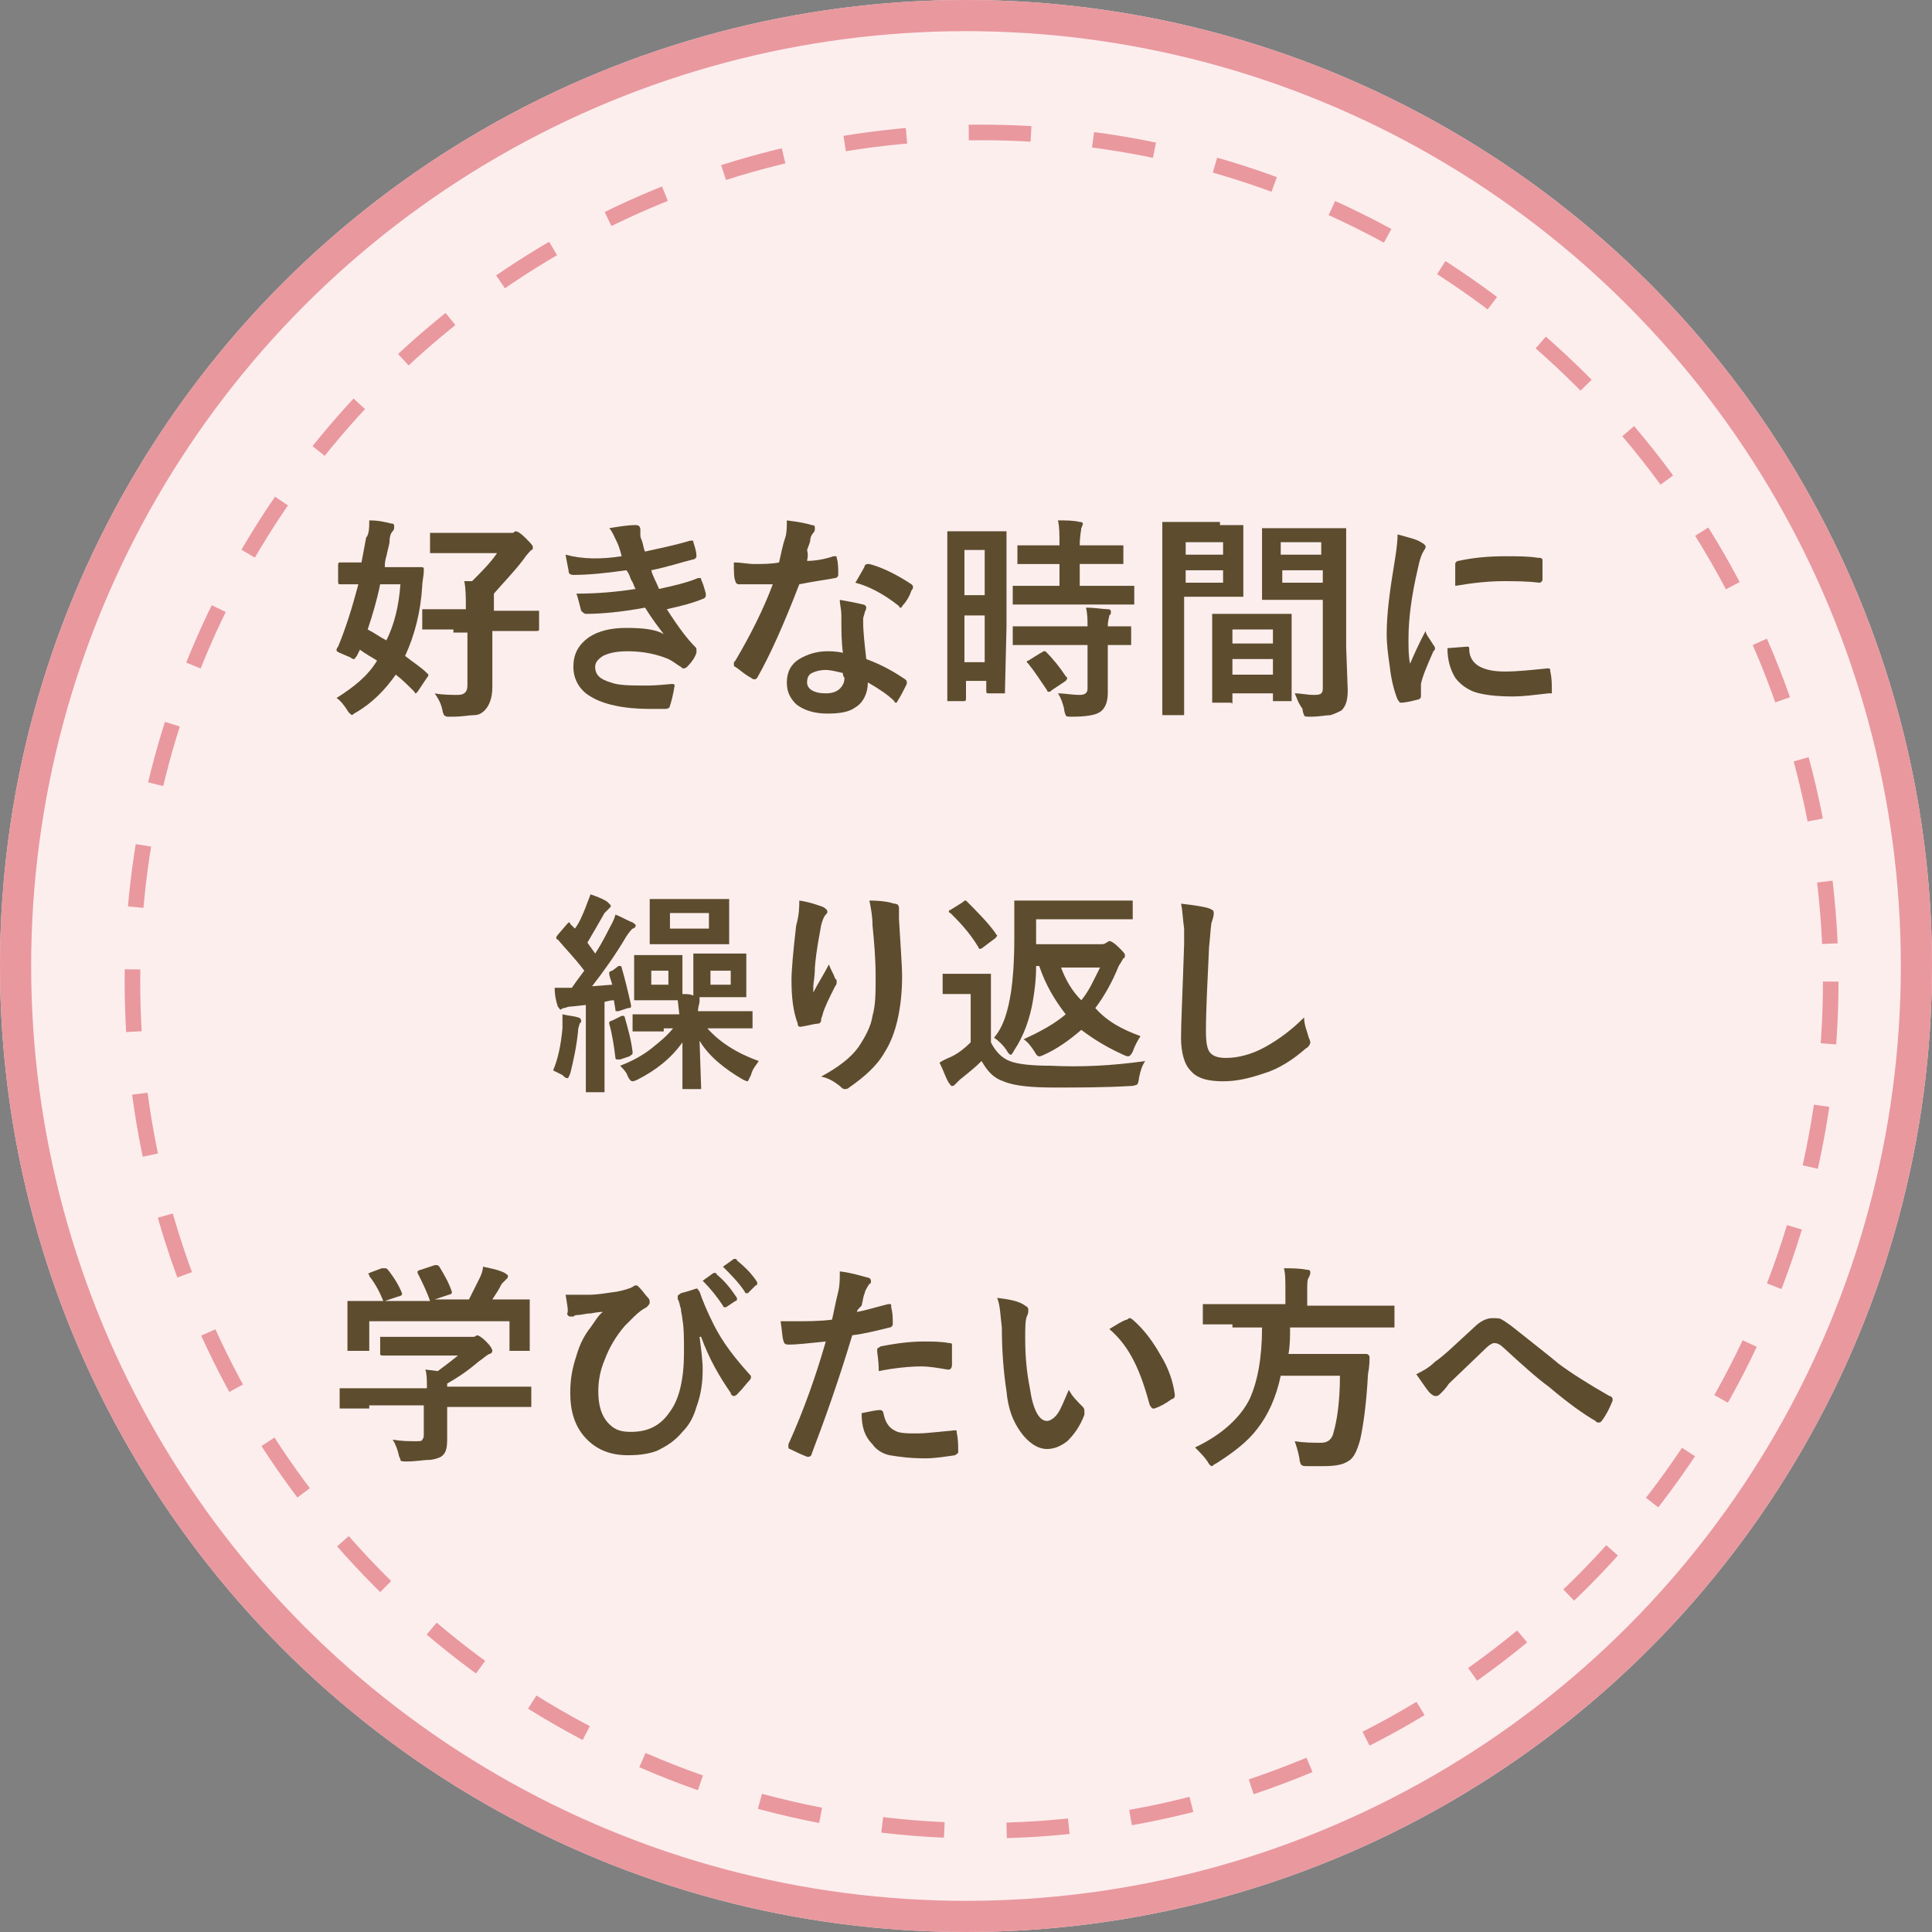
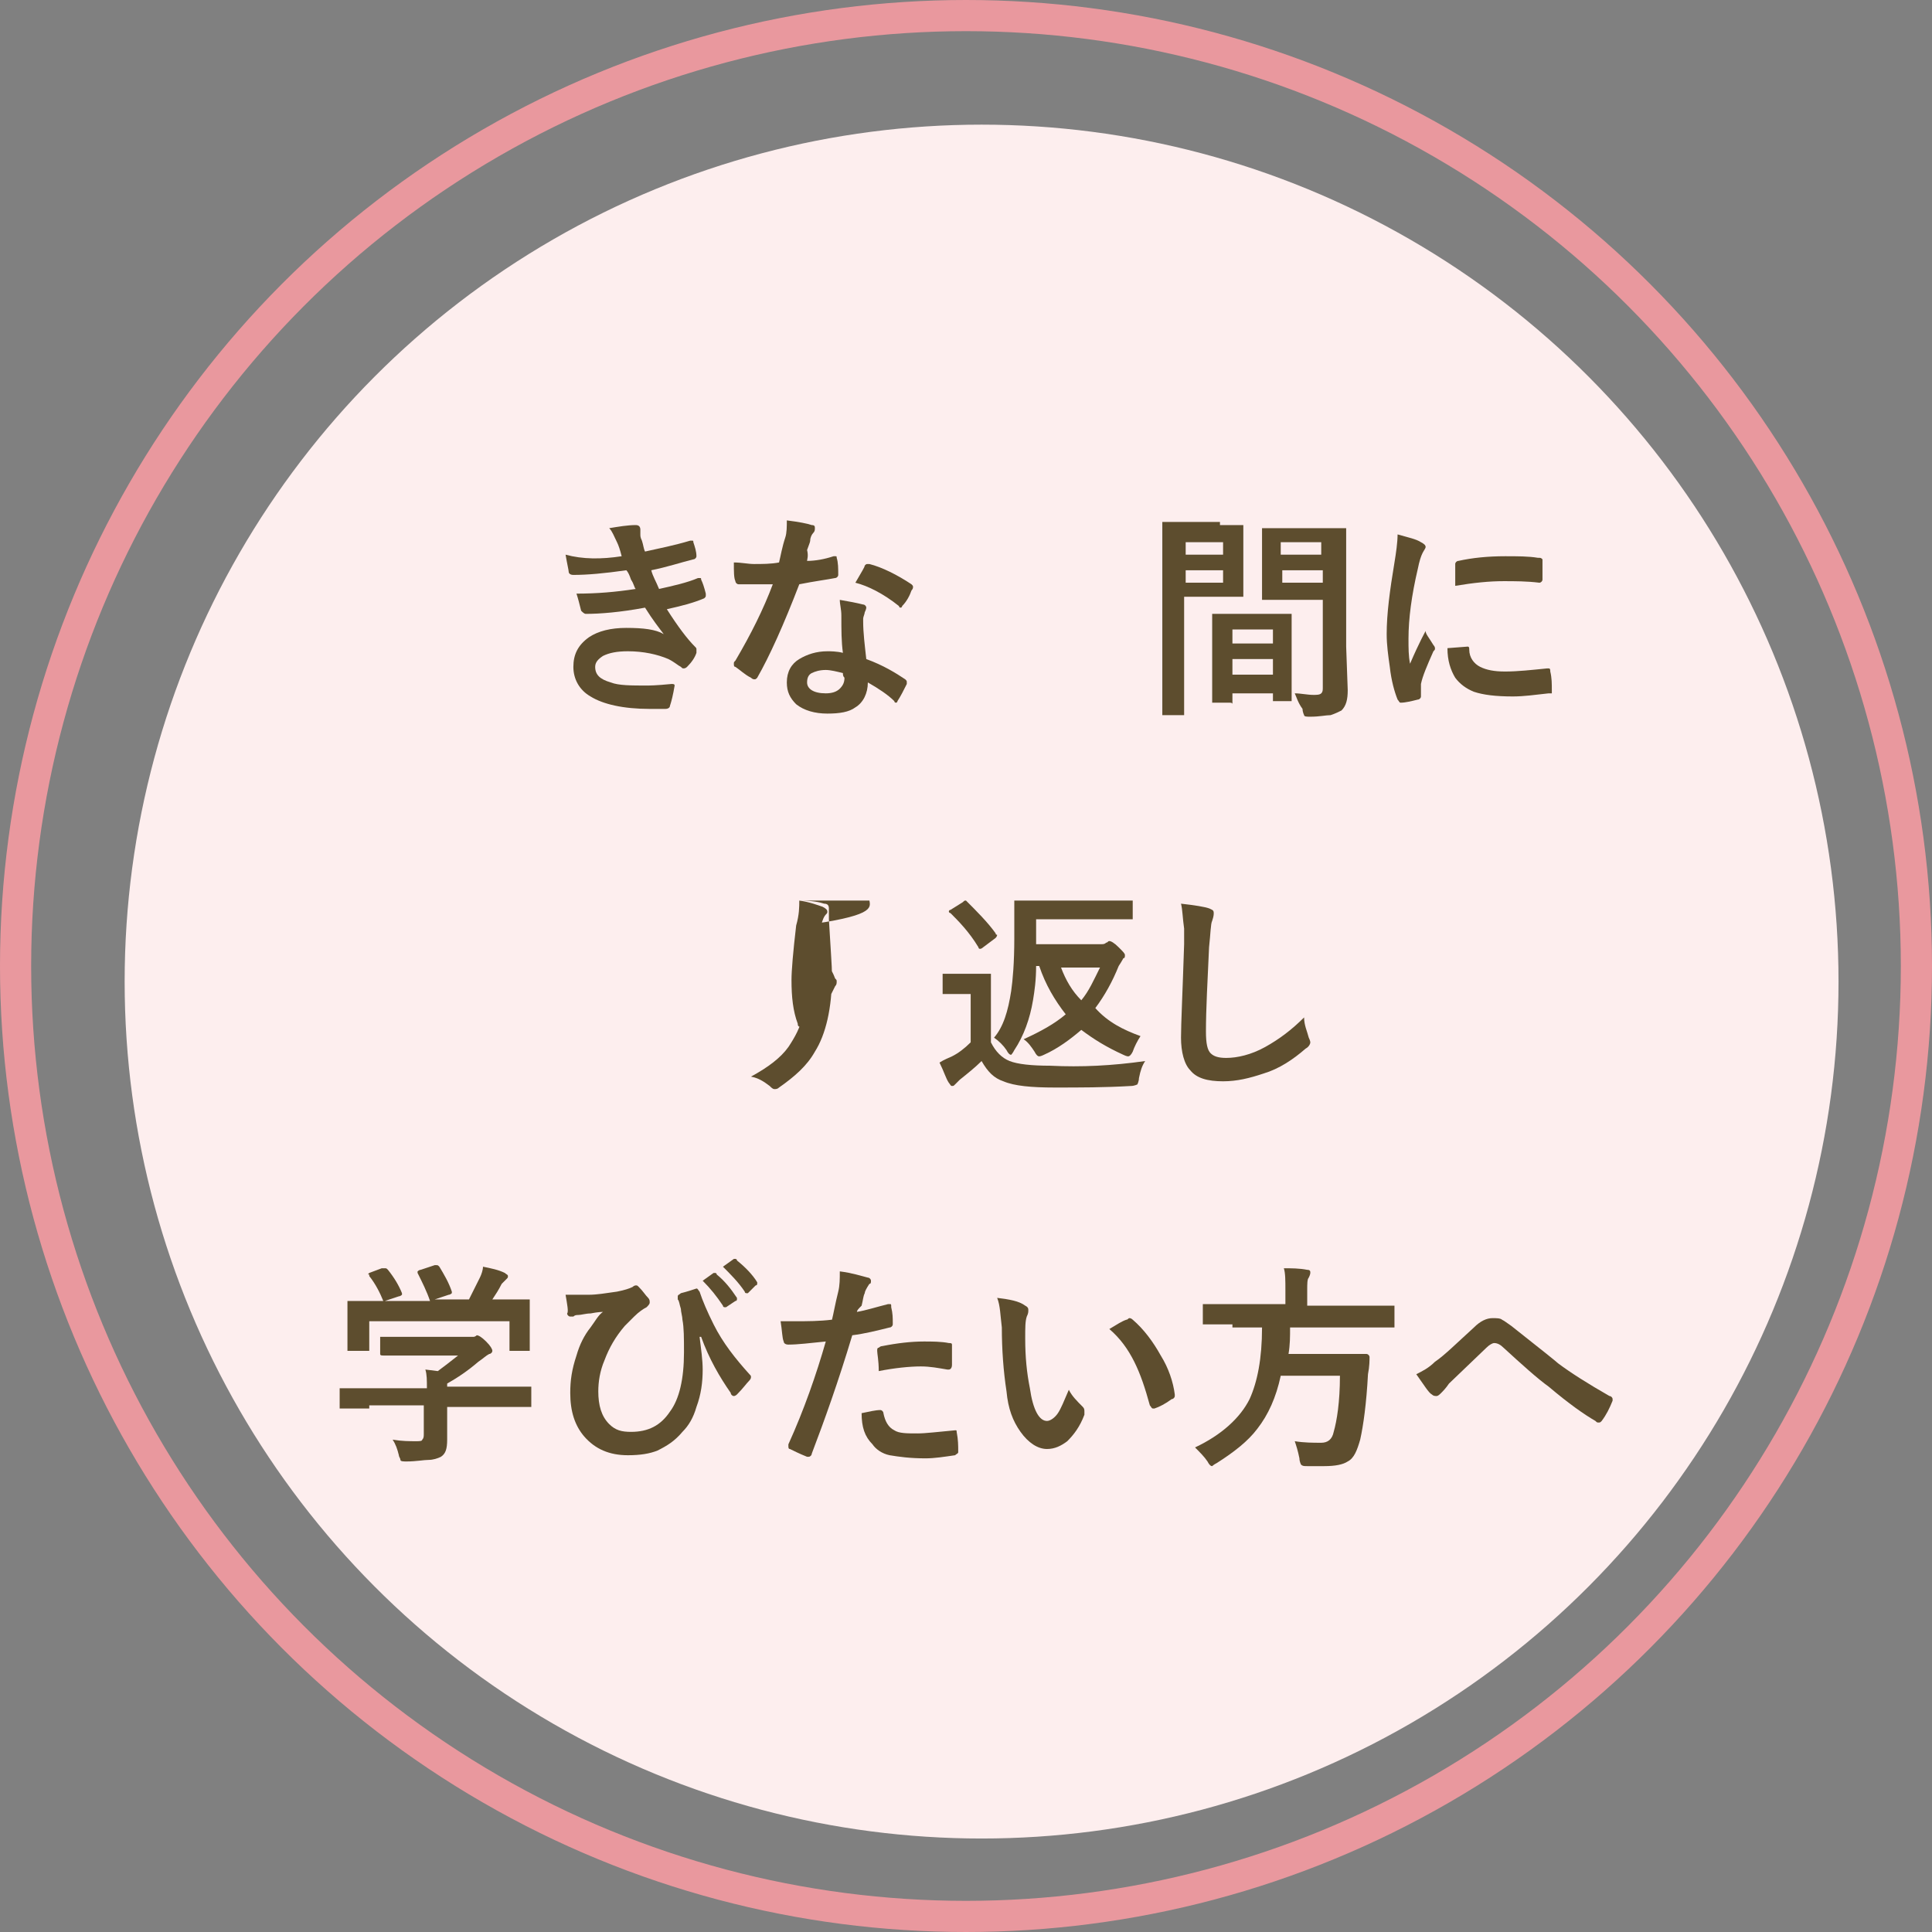
<svg xmlns="http://www.w3.org/2000/svg" version="1.1" id="レイヤー_1" x="0px" y="0px" viewBox="0 0 124 124" style="enable-background:new 0 0 124 124;" xml:space="preserve">
  <rect x="0" y="0" width="124" height="124" fill="#808080" stroke="none" />
  <style type="text/css">
	.st0{fill:#FDEEEE;}
	.st1{fill:none;stroke:#E9989E;stroke-width:2;}
	.st2{fill:none;stroke:#E9989E;stroke-dasharray:4;}
	.st3{enable-background:new    ;}
	.st4{fill:#5D4D2E;}
</style>
  <g id="グループ_141" transform="translate(-20 -3467)">
    <g id="グループ_140" transform="translate(20 3467)">
      <g id="楕円形_3">
-         <circle class="st0" cx="62" cy="62" r="62" />
        <circle class="st1" cx="62" cy="62" r="61" />
      </g>
      <g id="楕円形_4" transform="translate(8 8)">
        <circle class="st0" cx="55" cy="55" r="55" />
-         <circle class="st2" cx="55" cy="55" r="54.5" />
      </g>
    </g>
    <g class="st3">
-       <path class="st4" d="M43.7,3500.4c0.6,0,1,0.1,1.4,0.2c0.2,0,0.2,0.1,0.2,0.2s0,0.2-0.1,0.3c-0.1,0.1-0.2,0.3-0.2,0.7    c0,0.1-0.1,0.4-0.2,0.9c-0.1,0.3-0.1,0.5-0.1,0.7h0.7l1.6,0c0.1,0,0.2,0,0.2,0.1c0,0,0,0,0,0.1c0,0.4-0.1,0.7-0.1,1    c-0.1,1.7-0.5,3.2-1.1,4.5c0.5,0.4,1,0.7,1.4,1.1c0,0,0.1,0.1,0.1,0.1c0,0,0,0.1-0.1,0.2l-0.6,0.9c-0.1,0.1-0.1,0.1-0.1,0.1    c0,0-0.1,0-0.1-0.1c-0.4-0.4-0.8-0.8-1.2-1.1c-0.7,1-1.5,1.8-2.5,2.4c-0.2,0.1-0.3,0.2-0.3,0.2s-0.2-0.1-0.3-0.3    c-0.2-0.3-0.4-0.6-0.7-0.8c1.1-0.7,2-1.4,2.6-2.4c-0.3-0.2-0.7-0.4-1.1-0.7l-0.2,0.4c-0.1,0.1-0.1,0.2-0.2,0.2c0,0-0.1,0-0.2-0.1    l-0.7-0.3c-0.2-0.1-0.2-0.1-0.2-0.2c0,0,0-0.1,0.1-0.2c0.5-1.2,0.9-2.5,1.3-4c-0.3,0-0.6,0-0.9,0c-0.2,0-0.3,0-0.3,0    c-0.1,0-0.1-0.1-0.1-0.2v-1c0-0.1,0-0.2,0.1-0.2l1.4,0c0.1-0.5,0.2-1.1,0.3-1.6C43.7,3501.3,43.7,3500.8,43.7,3500.4z     M45.7,3504.5h-1.3c-0.2,1-0.5,2-0.8,2.9c0.4,0.2,0.8,0.5,1.2,0.7C45.3,3507.1,45.6,3505.9,45.7,3504.5z M49.1,3507.4l-1.8,0    c-0.1,0-0.1,0-0.2,0c0,0,0,0,0-0.1v-1.1c0-0.1,0-0.1,0-0.1c0,0,0.1,0,0.1,0l1.8,0h0.9c0-0.7,0-1.3-0.1-1.8l0.5,0    c0.6-0.6,1.2-1.2,1.6-1.8h-2.5l-1.7,0c-0.1,0-0.1,0-0.1,0c0,0,0-0.1,0-0.1v-1.1c0-0.1,0-0.1,0-0.1c0,0,0.1,0,0.1,0l1.7,0h3.2    c0.1,0,0.2,0,0.3,0c0.1,0,0.1-0.1,0.2-0.1c0.1,0,0.3,0.1,0.6,0.4c0.3,0.3,0.5,0.5,0.5,0.6c0,0.1,0,0.2-0.1,0.2    c-0.1,0.1-0.3,0.3-0.5,0.6c-0.6,0.8-1.3,1.5-1.9,2.2c0,0.1,0,0.4,0,0.8v0.3h1l1.8,0c0.1,0,0.1,0,0.1,0s0,0.1,0,0.1v1.1    c0,0.1-0.1,0.1-0.2,0.1l-1.8,0h-1v1.5l0,2.1c0,0.7-0.2,1.2-0.5,1.5c-0.2,0.2-0.4,0.3-0.7,0.3c-0.3,0-0.7,0.1-1.4,0.1    c-0.1,0-0.1,0-0.2,0c-0.1,0-0.2,0-0.3-0.1c0,0-0.1-0.2-0.1-0.3c-0.1-0.5-0.3-0.8-0.5-1.1c0.5,0.1,1.1,0.1,1.5,0.1    c0.4,0,0.6-0.2,0.6-0.6v-3.4H49.1z" />
      <path class="st4" d="M59.9,3502.7c-0.1-0.4-0.2-0.7-0.3-0.9c-0.2-0.4-0.3-0.7-0.5-0.9c0.6-0.1,1.2-0.2,1.7-0.2    c0.2,0,0.3,0.1,0.3,0.3l0,0.3c0,0.1,0,0.2,0.1,0.4c0.1,0.3,0.1,0.5,0.2,0.7c0.9-0.2,1.9-0.4,2.9-0.7c0.1,0,0.1,0,0.1,0    c0.1,0,0.1,0,0.1,0.1c0.1,0.3,0.2,0.6,0.2,0.9c0,0,0,0,0,0c0,0.1-0.1,0.2-0.2,0.2c-0.8,0.2-1.7,0.5-2.7,0.7    c0.1,0.4,0.3,0.7,0.5,1.2c0.9-0.2,1.8-0.4,2.5-0.7c0.1,0,0.1,0,0.1,0c0.1,0,0.1,0,0.1,0.1c0.1,0.2,0.2,0.5,0.3,0.9    c0,0,0,0.1,0,0.1c0,0.1,0,0.1-0.1,0.2c-0.7,0.3-1.5,0.5-2.4,0.7c0.7,1.1,1.3,1.9,1.8,2.4c0.1,0.1,0.1,0.1,0.1,0.2c0,0,0,0.1,0,0.2    c-0.1,0.3-0.3,0.6-0.6,0.9c-0.1,0.1-0.2,0.1-0.2,0.1c-0.1,0-0.1,0-0.2-0.1c-0.2-0.1-0.4-0.3-0.8-0.5c-0.7-0.3-1.6-0.5-2.6-0.5    c-0.7,0-1.2,0.1-1.6,0.3c-0.3,0.2-0.5,0.4-0.5,0.7c0,0.5,0.3,0.8,1,1c0.5,0.2,1.3,0.2,2.4,0.2c0,0,0.5,0,1.5-0.1    c0.1,0,0.2,0,0.2,0.1c0,0,0,0,0,0c-0.1,0.6-0.2,1-0.3,1.3c0,0.1-0.1,0.2-0.3,0.2c-0.3,0-0.7,0-1,0c-1.7,0-3-0.3-3.8-0.8    c-0.7-0.4-1.1-1.1-1.1-1.9c0-0.8,0.3-1.4,1-1.9c0.6-0.4,1.4-0.6,2.4-0.6c1.1,0,1.9,0.1,2.4,0.4c-0.3-0.4-0.7-0.9-1.2-1.7    c-1.6,0.3-2.9,0.4-3.8,0.4c-0.1,0-0.2-0.1-0.3-0.2c-0.1-0.4-0.2-0.8-0.3-1.1c1.3,0,2.5-0.1,3.8-0.3c-0.1-0.1-0.1-0.3-0.3-0.6    c-0.1-0.3-0.2-0.5-0.3-0.6c-1.4,0.2-2.5,0.3-3.4,0.3c-0.2,0-0.3-0.1-0.3-0.2c0-0.1-0.1-0.5-0.2-1.1    C57.4,3502.9,58.6,3502.9,59.9,3502.7z" />
      <path class="st4" d="M71.8,3503c0.5,0,1.1-0.1,1.7-0.3c0,0,0.1,0,0.1,0c0.1,0,0.1,0,0.1,0.1c0.1,0.3,0.1,0.7,0.1,1.1    c0,0.1-0.1,0.2-0.2,0.2c-0.5,0.1-1.3,0.2-2.3,0.4c-1,2.6-1.9,4.6-2.7,6c-0.1,0.1-0.1,0.1-0.2,0.1c0,0-0.1,0-0.2-0.1    c-0.4-0.2-0.7-0.5-1-0.7c-0.1,0-0.1-0.1-0.1-0.2c0-0.1,0-0.1,0.1-0.2c1-1.7,1.8-3.3,2.4-4.9c-0.4,0-0.8,0-1.4,0    c-0.3,0-0.5,0-0.8,0c-0.1,0-0.2-0.1-0.2-0.2c-0.1-0.2-0.1-0.6-0.1-1.2c0.5,0,0.9,0.1,1.3,0.1c0.5,0,1.1,0,1.6-0.1    c0.1-0.4,0.2-1,0.4-1.6c0.1-0.3,0.1-0.7,0.1-1.1c0.8,0.1,1.3,0.2,1.6,0.3c0.2,0,0.2,0.1,0.2,0.2c0,0.1,0,0.2-0.1,0.3    c-0.1,0.1-0.2,0.3-0.2,0.5c0,0.1-0.1,0.3-0.2,0.6C71.9,3502.7,71.8,3502.9,71.8,3503z M74.1,3508.9c-0.1-0.7-0.1-1.5-0.1-2.4    c0-0.4-0.1-0.7-0.1-1c0.6,0.1,1.1,0.2,1.5,0.3c0.1,0,0.2,0.1,0.2,0.2c0,0,0,0.1-0.1,0.3c0,0.1-0.1,0.3-0.1,0.4c0,0,0,0.1,0,0.2    c0,0.7,0.1,1.5,0.2,2.4c1.1,0.4,1.9,0.9,2.5,1.3c0.1,0.1,0.1,0.1,0.1,0.2c0,0,0,0.1,0,0.1c-0.2,0.4-0.4,0.8-0.6,1.1    c0,0.1-0.1,0.1-0.1,0.1c0,0-0.1,0-0.1-0.1c-0.4-0.4-1-0.8-1.7-1.2c0,0.7-0.3,1.3-0.8,1.6c-0.4,0.3-1,0.4-1.8,0.4    c-0.8,0-1.5-0.2-2-0.6c-0.4-0.4-0.6-0.8-0.6-1.4c0-0.7,0.3-1.2,0.8-1.5c0.5-0.3,1.1-0.5,1.8-0.5    C73.3,3508.8,73.7,3508.8,74.1,3508.9z M74.1,3510.2c-0.4-0.1-0.8-0.2-1.1-0.2c-0.4,0-0.7,0.1-0.9,0.2c-0.2,0.1-0.3,0.3-0.3,0.6    c0,0.4,0.4,0.7,1.2,0.7c0.4,0,0.7-0.1,0.9-0.3c0.2-0.2,0.3-0.4,0.3-0.7C74.1,3510.4,74.1,3510.3,74.1,3510.2z M74.9,3504.4    c0.4-0.7,0.6-1,0.6-1.1c0.1-0.1,0.1-0.1,0.2-0.1c0,0,0.1,0,0.1,0c0.8,0.2,1.8,0.7,2.7,1.3c0.1,0.1,0.1,0.1,0.1,0.2    c0,0,0,0.1-0.1,0.2c-0.1,0.3-0.3,0.7-0.6,1c0,0.1-0.1,0.1-0.1,0.1c0,0-0.1,0-0.1-0.1C76.7,3505.1,75.7,3504.6,74.9,3504.4z" />
-       <path class="st4" d="M84.5,3511.4c0,0.1,0,0.1,0,0.1c0,0-0.1,0-0.1,0h-1c-0.1,0-0.1-0.1-0.1-0.2v-0.6h-1.3v1.1    c0,0.1,0,0.2-0.1,0.2h-1c-0.1,0-0.1,0-0.1,0s0-0.1,0-0.1l0-4.3v-3l0-3.4c0-0.1,0-0.1,0-0.1s0.1,0,0.1,0l1.2,0h1.2l1.2,0    c0.1,0,0.1,0,0.1,0s0,0.1,0,0.1l0,2.8v3.2L84.5,3511.4z M83.2,3502.3h-1.3v2.9h1.3V3502.3z M81.9,3509.5h1.3v-3h-1.3V3509.5z     M87,3505.8l-1.9,0c-0.1,0-0.1,0-0.1,0c0,0,0-0.1,0-0.1v-1c0-0.1,0-0.1,0-0.1s0.1,0,0.1,0l1.9,0h1v-1.4h-0.7l-1.8,0    c-0.1,0-0.1,0-0.2,0c0,0,0-0.1,0-0.1v-1c0-0.1,0-0.1,0-0.1c0,0,0.1,0,0.1,0l1.8,0H88c0-0.7,0-1.2-0.1-1.6c0.5,0,1,0,1.4,0.1    c0.2,0,0.2,0.1,0.2,0.1c0,0,0,0.1-0.1,0.3c0,0.1-0.1,0.5-0.1,1.1h0.9l1.8,0c0.1,0,0.1,0,0.1,0s0,0.1,0,0.1v1c0,0.1,0,0.1,0,0.1    s-0.1,0-0.1,0l-1.8,0h-0.9v1.4h1.5l1.9,0c0.1,0,0.1,0,0.1,0c0,0,0,0.1,0,0.1v1c0,0.1,0,0.1,0,0.1c0,0-0.1,0-0.1,0l-1.9,0H87z     M87,3508.4l-1.9,0c-0.1,0-0.1,0-0.1,0s0-0.1,0-0.1v-1c0-0.1,0-0.1,0-0.1s0.1,0,0.1,0l1.9,0h2.8c0-0.4,0-0.8-0.1-1.2    c0.6,0,1.1,0.1,1.4,0.1c0.2,0,0.2,0.1,0.2,0.2c0,0.1,0,0.1-0.1,0.2c0,0.1-0.1,0.3-0.1,0.7l1.4,0c0.1,0,0.1,0,0.1,0    c0,0,0,0.1,0,0.1v1c0,0.1,0,0.1,0,0.1c0,0-0.1,0-0.1,0c0,0-0.1,0-0.2,0c-0.4,0-0.8,0-1.2,0v1.4l0,1.7c0,0.6-0.2,1-0.5,1.2    c-0.3,0.2-0.9,0.3-1.8,0.3c-0.2,0-0.4,0-0.4-0.1c0,0-0.1-0.2-0.1-0.4c-0.1-0.4-0.2-0.7-0.4-1c0.4,0,0.9,0.1,1.4,0.1    c0.3,0,0.5-0.1,0.5-0.4v-2.8H87z M87.1,3508.8c0.5,0.5,0.9,1,1.3,1.6c0,0,0.1,0.1,0.1,0.1c0,0,0,0.1-0.1,0.2l-0.9,0.6    c-0.1,0.1-0.1,0.1-0.2,0.1c0,0-0.1,0-0.1-0.1c-0.4-0.6-0.8-1.2-1.2-1.7c0,0-0.1-0.1-0.1-0.1c0,0,0-0.1,0.1-0.1l0.8-0.5    c0.1,0,0.1-0.1,0.2-0.1S87,3508.8,87.1,3508.8z" />
      <path class="st4" d="M98.3,3500.7l1.4,0c0.1,0,0.1,0,0.1,0c0,0,0,0.1,0,0.1l0,1.3v1.7l0,1.3c0,0.1,0,0.1,0,0.2c0,0-0.1,0-0.1,0    l-1.4,0h-2.3v4.5l0,3c0,0.1,0,0.1,0,0.1s-0.1,0-0.1,0h-1.2c-0.1,0-0.1,0-0.1,0c0,0,0-0.1,0-0.1l0-3v-6.1l0-3c0-0.1,0-0.1,0-0.2    c0,0,0.1,0,0.1,0l1.6,0H98.3z M98.5,3501.8h-2.4v0.8h2.4V3501.8z M98.5,3504.4v-0.8h-2.4v0.8H98.5z M98.9,3512.1h-1    c-0.1,0-0.1,0-0.1,0s0-0.1,0-0.1l0-2.5v-1.2l0-1.8c0-0.1,0-0.1,0-0.1s0.1,0,0.1,0l1.5,0h1.9l1.5,0c0.1,0,0.1,0,0.1,0s0,0.1,0,0.1    l0,1.5v1.4l0,2.5c0,0.1,0,0.1,0,0.1c0,0-0.1,0-0.1,0h-1c-0.1,0-0.1,0-0.1,0s0-0.1,0-0.1v-0.4h-2.6v0.6c0,0.1,0,0.1,0,0.1    C99.1,3512.1,99,3512.1,98.9,3512.1z M99.1,3507.4v0.9h2.6v-0.9H99.1z M99.1,3510.3h2.6v-1h-2.6V3510.3z M103.1,3511.5    c0.4,0,0.8,0.1,1.2,0.1c0.2,0,0.4,0,0.5-0.1c0.1-0.1,0.1-0.2,0.1-0.4v-5.6h-2.3l-1.5,0c-0.1,0-0.1,0-0.1,0c0,0,0-0.1,0-0.1l0-1.2    v-1.9l0-1.2c0-0.1,0-0.1,0-0.2c0,0,0.1,0,0.1,0l1.5,0h2.1l1.6,0c0.1,0,0.1,0,0.1,0c0,0,0,0.1,0,0.1l0,1.8v5.7l0.1,2.8    c0,0.6-0.1,1-0.4,1.3c-0.2,0.1-0.4,0.2-0.7,0.3c-0.3,0-0.7,0.1-1.3,0.1c-0.2,0-0.4,0-0.4-0.1c0,0-0.1-0.2-0.1-0.4    C103.3,3512.1,103.2,3511.7,103.1,3511.5z M104.8,3501.8h-2.6v0.8h2.6V3501.8z M102.3,3504.4h2.6v-0.8h-2.6V3504.4z" />
      <path class="st4" d="M109.7,3501.3c0.7,0.2,1.2,0.3,1.5,0.5c0.2,0.1,0.3,0.2,0.3,0.3c0,0.1-0.1,0.2-0.2,0.4    c-0.1,0.2-0.2,0.5-0.3,1c-0.4,1.7-0.6,3.2-0.6,4.5c0,0.6,0,1.1,0.1,1.6c0.6-1.4,1-2.1,1-2.1c0,0.2,0.2,0.4,0.5,0.9    c0.1,0.1,0.1,0.2,0.1,0.2c0,0.1,0,0.1-0.1,0.2c-0.4,0.9-0.7,1.6-0.8,2.1c0,0.1,0,0.2,0,0.4l0,0.4c0,0.1-0.1,0.2-0.2,0.2    c-0.4,0.1-0.8,0.2-1.1,0.2c0,0,0,0,0,0c-0.1,0-0.1-0.1-0.2-0.2c-0.2-0.5-0.4-1.2-0.5-2.1c-0.1-0.7-0.2-1.4-0.2-2.1    c0-1.3,0.2-2.8,0.5-4.6C109.6,3502.5,109.7,3501.8,109.7,3501.3z M112.9,3508.6l1.3-0.1c0,0,0,0,0,0c0.1,0,0.1,0.1,0.1,0.2    c0,0.5,0.3,0.9,0.7,1.1c0.4,0.2,0.9,0.3,1.6,0.3c0.8,0,1.7-0.1,2.7-0.2c0,0,0.1,0,0.1,0c0.1,0,0.1,0.1,0.1,0.2    c0.1,0.4,0.1,0.8,0.1,1.2c0,0.1,0,0.1,0,0.2c0,0-0.1,0-0.2,0c-0.9,0.1-1.6,0.2-2.3,0.2c-1.1,0-1.9-0.1-2.5-0.3    c-0.5-0.2-0.9-0.5-1.2-0.9C113.1,3510,112.9,3509.4,112.9,3508.6z M113.4,3504.6c0-0.8,0-1.3,0-1.4c0-0.1,0.1-0.2,0.2-0.2    c0.9-0.2,1.9-0.3,3-0.3c0.8,0,1.5,0,2.1,0.1c0.2,0,0.2,0,0.3,0.1c0,0,0,0.1,0,0.1c0,0.5,0,0.9,0,1.2c0,0.1-0.1,0.2-0.2,0.2    c0,0,0,0,0,0c-0.8-0.1-1.6-0.1-2.3-0.1C115.6,3504.3,114.6,3504.4,113.4,3504.6z" />
    </g>
    <g class="st3">
-       <path class="st4" d="M55.5,3535.7c0.3-0.7,0.5-1.6,0.6-2.7c0-0.3,0-0.5,0-0.6c0-0.1,0-0.2,0-0.3c0.4,0.1,0.7,0.1,1,0.2    c0.1,0,0.2,0.1,0.2,0.2c0,0.1,0,0.1-0.1,0.2c0,0.1-0.1,0.2-0.1,0.5c-0.1,1-0.3,1.9-0.5,2.7c-0.1,0.2-0.1,0.3-0.2,0.3    c-0.1,0-0.2-0.1-0.3-0.2C55.9,3535.9,55.7,3535.8,55.5,3535.7z M59.7,3529c0.1,0,0.1,0,0.1,0c0,0,0.1,0,0.1,0.1    c0.2,0.7,0.4,1.5,0.6,2.4c0,0,0,0.1,0,0.1c0,0.1-0.1,0.1-0.2,0.1l-0.6,0.2c-0.1,0-0.1,0-0.1,0c-0.1,0-0.1,0-0.1-0.1l-0.1-0.6    c-0.3,0-0.5,0.1-0.6,0.1v3.9l0,1.8c0,0.1,0,0.1,0,0.1c0,0-0.1,0-0.1,0h-1c-0.1,0-0.1,0-0.1,0s0-0.1,0-0.1l0-1.8v-3.7l-0.9,0.1    c-0.3,0-0.4,0.1-0.5,0.1c-0.1,0-0.2,0.1-0.2,0.1c-0.1,0-0.1-0.1-0.2-0.2c-0.1-0.3-0.2-0.7-0.2-1.2c0.3,0,0.6,0,1.1,0    c0.2-0.3,0.5-0.7,0.8-1.1c-0.6-0.8-1.2-1.4-1.7-2c-0.1,0-0.1-0.1-0.1-0.1c0,0,0-0.1,0.1-0.2l0.6-0.7c0.1-0.1,0.1-0.1,0.1-0.1    s0.1,0,0.1,0.1l0.3,0.3c0.3-0.4,0.5-0.9,0.7-1.4c0.1-0.3,0.2-0.5,0.3-0.8c0.6,0.2,1,0.4,1.1,0.5c0.1,0.1,0.2,0.2,0.2,0.2    c0,0.1,0,0.1-0.1,0.2c-0.1,0.1-0.2,0.2-0.3,0.3c-0.4,0.7-0.8,1.4-1.1,1.9l0.5,0.7c0.2-0.3,0.5-0.8,0.9-1.6    c0.1-0.2,0.3-0.5,0.4-0.9c0.5,0.2,0.8,0.4,1.1,0.5c0.1,0.1,0.2,0.1,0.2,0.2c0,0.1-0.1,0.2-0.2,0.2c-0.1,0.1-0.2,0.2-0.4,0.5    c-0.7,1.2-1.5,2.3-2.2,3.2l1.3-0.1c-0.1-0.3-0.2-0.6-0.2-0.7c0,0,0-0.1,0-0.1c0,0,0.1-0.1,0.2-0.1L59.7,3529z M59.9,3532.2    c0.1,0,0.1,0,0.1,0c0,0,0.1,0,0.1,0.1c0.2,0.7,0.4,1.4,0.5,2.2c0,0,0,0.1,0,0.1c0,0.1-0.1,0.1-0.2,0.2l-0.6,0.2    c-0.1,0-0.1,0-0.2,0c0,0-0.1,0-0.1-0.1c-0.1-0.8-0.2-1.5-0.4-2.2c0,0,0-0.1,0-0.1c0,0,0.1-0.1,0.2-0.1L59.9,3532.2z M62.6,3533.2    l-1.9,0c-0.1,0-0.1,0-0.1,0c0,0,0-0.1,0-0.1v-0.9c0-0.1,0-0.1,0-0.1s0.1,0,0.1,0l1.9,0h1l-0.1-0.9l-0.8,0h-0.9l-1,0    c-0.1,0-0.1,0-0.1,0s0-0.1,0-0.1l0-0.9v-0.8l0-0.9c0-0.1,0-0.1,0-0.2c0,0,0.1,0,0.1,0l1,0h0.9l1,0c0.1,0,0.1,0,0.1,0    c0,0,0,0.1,0,0.1l0,0.9v0.8c0,0.4,0,0.6,0,0.7c0.3,0,0.5,0,0.7,0.1c0-0.2,0-0.4,0-0.8v-0.8l0-0.9c0-0.1,0-0.1,0-0.2    c0,0,0.1,0,0.1,0l1.1,0h1l1.1,0c0.1,0,0.1,0,0.1,0c0,0,0,0.1,0,0.1l0,0.9v0.8l0,0.9c0,0.1,0,0.1,0,0.1c0,0-0.1,0-0.1,0l-1.1,0h-1    l-0.8,0c0,0,0,0.1,0,0.2c0,0.1,0,0.1,0,0.1c0,0.1-0.1,0.3-0.1,0.6h1.5l1.9,0c0.1,0,0.1,0,0.1,0s0,0.1,0,0.1v0.9c0,0.1,0,0.1,0,0.1    s-0.1,0-0.1,0l-1.9,0h-0.9c0.8,0.9,1.9,1.6,3.3,2.1c-0.2,0.3-0.4,0.5-0.5,0.9c-0.1,0.2-0.2,0.4-0.2,0.4c0,0-0.1,0-0.3-0.1    c-1.2-0.7-2.2-1.5-2.8-2.5l0.1,3c0,0.1,0,0.1,0,0.1s-0.1,0-0.1,0h-1c-0.1,0-0.1,0-0.1,0c0,0,0-0.1,0-0.1c0-0.1,0-0.5,0-1.2    c0-0.7,0-1.2,0-1.7c-0.7,1-1.7,1.8-2.9,2.4c-0.2,0.1-0.3,0.1-0.3,0.1c-0.1,0-0.2-0.1-0.3-0.3c-0.1-0.3-0.3-0.5-0.5-0.7    c0.8-0.3,1.5-0.7,2-1.1c0.5-0.4,1-0.8,1.4-1.3H62.6z M63.3,3524.7h1.9l1.5,0c0.1,0,0.1,0,0.1,0c0,0,0,0.1,0,0.1l0,0.9v0.9l0,0.9    c0,0.1,0,0.1,0,0.1c0,0-0.1,0-0.1,0l-1.5,0h-1.9l-1.5,0c-0.1,0-0.1,0-0.1,0c0,0,0-0.1,0-0.1l0-0.9v-0.9l0-0.9c0-0.1,0-0.1,0-0.1    c0,0,0.1,0,0.1,0L63.3,3524.7z M62.9,3530.2v-0.9h-1.1v0.9H62.9z M65.5,3526.6v-1H63v1H65.5z M66.9,3530.2v-0.9h-1.3v0.9H66.9z" />
-       <path class="st4" d="M71.3,3524.8c0.7,0.1,1.2,0.3,1.5,0.4c0.2,0.1,0.3,0.2,0.3,0.3c0,0.1,0,0.1-0.1,0.2c-0.1,0.1-0.2,0.3-0.3,0.7    c-0.1,0.6-0.3,1.5-0.4,2.7c0,0.6-0.1,1-0.1,1.2c0,0.1,0,0.2,0,0.4c0.3-0.6,0.7-1.2,1-1.8c0.1,0.3,0.3,0.6,0.4,0.9    c0.1,0.1,0.1,0.1,0.1,0.2c0,0.1,0,0.2-0.1,0.3c-0.4,0.8-0.7,1.4-0.8,1.8c0,0.1-0.1,0.2-0.1,0.4c0,0.1-0.1,0.2-0.2,0.2    c-0.2,0-0.5,0.1-1.1,0.2c-0.1,0-0.2,0-0.2-0.2c-0.3-0.8-0.4-1.7-0.4-2.8c0-0.6,0.1-1.8,0.3-3.5    C71.3,3525.7,71.3,3525.2,71.3,3524.8z M75.8,3524.8c0.8,0,1.3,0.1,1.6,0.2c0.2,0,0.3,0.1,0.3,0.3c0,0,0,0.1,0,0.1    c0,0.1,0,0.3,0,0.6c0.1,1.8,0.2,3,0.2,3.6c0,2.1-0.4,3.8-1.1,4.9c-0.5,0.9-1.3,1.6-2.3,2.3c-0.1,0.1-0.2,0.1-0.3,0.1    c-0.1,0-0.2-0.1-0.3-0.2c-0.4-0.3-0.7-0.5-1.2-0.6c1.1-0.6,1.9-1.2,2.4-1.9c0.4-0.6,0.8-1.3,0.9-2c0.2-0.7,0.2-1.5,0.2-2.5    c0-1.2-0.1-2.3-0.2-3.3C76,3525.8,75.9,3525.3,75.8,3524.8z" />
+       <path class="st4" d="M71.3,3524.8c0.7,0.1,1.2,0.3,1.5,0.4c0.2,0.1,0.3,0.2,0.3,0.3c0,0.1,0,0.1-0.1,0.2c-0.1,0.1-0.2,0.3-0.3,0.7    c-0.1,0.6-0.3,1.5-0.4,2.7c0,0.6-0.1,1-0.1,1.2c0,0.1,0,0.2,0,0.4c0.3-0.6,0.7-1.2,1-1.8c0.1,0.3,0.3,0.6,0.4,0.9    c0.1,0.1,0.1,0.1,0.1,0.2c0,0.1,0,0.2-0.1,0.3c-0.4,0.8-0.7,1.4-0.8,1.8c0,0.1-0.1,0.2-0.1,0.4c0,0.1-0.1,0.2-0.2,0.2    c-0.2,0-0.5,0.1-1.1,0.2c-0.1,0-0.2,0-0.2-0.2c-0.3-0.8-0.4-1.7-0.4-2.8c0-0.6,0.1-1.8,0.3-3.5    C71.3,3525.7,71.3,3525.2,71.3,3524.8z c0.8,0,1.3,0.1,1.6,0.2c0.2,0,0.3,0.1,0.3,0.3c0,0,0,0.1,0,0.1    c0,0.1,0,0.3,0,0.6c0.1,1.8,0.2,3,0.2,3.6c0,2.1-0.4,3.8-1.1,4.9c-0.5,0.9-1.3,1.6-2.3,2.3c-0.1,0.1-0.2,0.1-0.3,0.1    c-0.1,0-0.2-0.1-0.3-0.2c-0.4-0.3-0.7-0.5-1.2-0.6c1.1-0.6,1.9-1.2,2.4-1.9c0.4-0.6,0.8-1.3,0.9-2c0.2-0.7,0.2-1.5,0.2-2.5    c0-1.2-0.1-2.3-0.2-3.3C76,3525.8,75.9,3525.3,75.8,3524.8z" />
      <path class="st4" d="M93.5,3535.1c-0.2,0.3-0.3,0.6-0.4,1.1c0,0.2-0.1,0.4-0.1,0.4c0,0-0.2,0.1-0.4,0.1c-1.7,0.1-3.3,0.1-4.9,0.1    c-1.5,0-2.6-0.1-3.3-0.4c-0.6-0.2-1-0.6-1.4-1.3c-0.4,0.4-0.9,0.8-1.4,1.2c-0.1,0.1-0.2,0.2-0.3,0.3c-0.1,0.1-0.1,0.1-0.2,0.1    s-0.1-0.1-0.2-0.2c-0.2-0.3-0.3-0.7-0.6-1.3c0.3-0.2,0.6-0.3,0.8-0.4c0.4-0.2,0.8-0.5,1.2-0.9v-3.1h-0.7l-1,0c-0.1,0-0.1,0-0.1,0    c0,0,0-0.1,0-0.1v-1.1c0-0.1,0-0.1,0-0.1c0,0,0.1,0,0.1,0l1,0h0.9l1,0c0.1,0,0.1,0,0.1,0c0,0,0,0.1,0,0.1l0,1.3v3    c0.3,0.6,0.7,1,1.2,1.2c0.5,0.2,1.4,0.3,2.6,0.3C89.4,3535.5,91.4,3535.4,93.5,3535.1z M82,3524.8c0.7,0.7,1.4,1.4,1.9,2.1    c0,0.1,0.1,0.1,0.1,0.1c0,0,0,0.1-0.1,0.2l-0.8,0.6c-0.1,0.1-0.2,0.1-0.2,0.1c0,0-0.1,0-0.1-0.1c-0.6-1-1.3-1.7-1.8-2.2    c-0.1,0-0.1-0.1-0.1-0.1c0,0,0-0.1,0.1-0.1l0.8-0.5c0.1-0.1,0.1-0.1,0.2-0.1C81.9,3524.7,81.9,3524.7,82,3524.8z M93.2,3533.5    c-0.2,0.3-0.4,0.7-0.5,1c-0.1,0.2-0.2,0.3-0.3,0.3c0,0-0.1,0-0.3-0.1c-1.1-0.5-1.9-1-2.7-1.6c-0.7,0.6-1.5,1.2-2.4,1.6    c-0.2,0.1-0.3,0.1-0.3,0.1c-0.1,0-0.2-0.1-0.3-0.3c-0.2-0.3-0.4-0.6-0.7-0.8c1.1-0.5,2-1,2.7-1.6c-0.7-0.9-1.3-1.9-1.7-3.1h-0.2    c0,0.9-0.1,1.6-0.2,2.2c-0.2,1.2-0.6,2.3-1.2,3.2c-0.1,0.2-0.2,0.3-0.2,0.3c-0.1,0-0.2-0.1-0.3-0.3c-0.2-0.3-0.5-0.6-0.8-0.8    c0.6-0.7,0.9-1.7,1.1-3c0.1-0.7,0.2-1.8,0.2-3.4l0-2.2c0-0.1,0-0.1,0-0.2c0,0,0.1,0,0.1,0l1.9,0h3.7l1.8,0c0.1,0,0.1,0,0.1,0    c0,0,0,0.1,0,0.1v1c0,0.1,0,0.1,0,0.1s-0.1,0-0.1,0l-1.8,0h-4.3v1.6h4.2c0.1,0,0.2,0,0.3-0.1c0.1,0,0.1-0.1,0.2-0.1    c0.1,0,0.3,0.1,0.6,0.4c0.3,0.3,0.4,0.4,0.4,0.5c0,0.1,0,0.2-0.1,0.2c0,0-0.1,0.2-0.3,0.5c-0.4,1-0.9,1.9-1.5,2.7    C91.1,3532.6,92.1,3533.1,93.2,3533.5z M90.6,3529.1h-2.5c0.3,0.8,0.7,1.5,1.3,2.1C89.9,3530.6,90.2,3529.9,90.6,3529.1z" />
      <path class="st4" d="M95.8,3525c0.9,0.1,1.5,0.2,1.8,0.3c0.2,0.1,0.3,0.1,0.3,0.3c0,0.1,0,0.2-0.1,0.5c-0.1,0.2-0.1,0.8-0.2,1.7    c-0.1,2.2-0.2,4-0.2,5.4c0,0.8,0.1,1.2,0.3,1.4c0.2,0.2,0.5,0.3,1,0.3c0.7,0,1.6-0.2,2.5-0.7c0.9-0.5,1.7-1.1,2.5-1.9    c0,0.5,0.2,0.9,0.3,1.3c0.1,0.2,0.1,0.3,0.1,0.3c0,0.1-0.1,0.3-0.3,0.4c-0.8,0.7-1.7,1.3-2.7,1.6c-0.9,0.3-1.7,0.5-2.6,0.5    c-1,0-1.7-0.2-2.1-0.7c-0.4-0.4-0.6-1.2-0.6-2.1c0-0.9,0.1-2.9,0.2-6c0-0.5,0-0.8,0-1C95.9,3525.9,95.9,3525.4,95.8,3525z" />
    </g>
    <g class="st3">
      <path class="st4" d="M43.7,3557.4l-1.8,0c-0.1,0-0.1,0-0.1,0s0-0.1,0-0.1v-1.1c0-0.1,0-0.1,0-0.1s0.1,0,0.1,0l1.8,0h3.7    c0-0.5,0-0.9-0.1-1.2l0.8,0.1c0.4-0.3,0.8-0.6,1.3-1h-3l-1.8,0c-0.1,0-0.2,0-0.2-0.1v-1c0-0.1,0-0.1,0-0.1s0.1,0,0.1,0l1.8,0h3.8    c0.2,0,0.3,0,0.3,0c0.1,0,0.2-0.1,0.2-0.1c0.1,0,0.3,0.1,0.6,0.4c0.3,0.3,0.4,0.5,0.4,0.6c0,0.1-0.1,0.2-0.2,0.2    c-0.2,0.1-0.4,0.3-0.7,0.5c-0.7,0.6-1.3,1-2,1.4v0.2h3.5l1.8,0c0.1,0,0.1,0,0.1,0c0,0,0,0.1,0,0.1v1.1c0,0.1,0,0.1,0,0.1    c0,0-0.1,0-0.1,0l-1.8,0h-3.5v0.9l0,1.2c0,0.6-0.1,0.9-0.4,1.1c-0.2,0.1-0.5,0.2-0.8,0.2c-0.3,0-0.8,0.1-1.4,0.1    c-0.2,0-0.4,0-0.4-0.1s-0.1-0.2-0.1-0.3c-0.1-0.4-0.2-0.7-0.4-1c0.6,0.1,1.1,0.1,1.5,0.1c0.2,0,0.4,0,0.4-0.1    c0.1-0.1,0.1-0.2,0.1-0.4v-1.8H43.7z M43.7,3548.7l0.8-0.3c0.1,0,0.1,0,0.2,0c0.1,0,0.1,0,0.2,0.1c0.4,0.5,0.7,1,0.9,1.5    c0,0.1,0,0.1,0,0.1c0,0-0.1,0.1-0.2,0.1l-0.9,0.3h2.9c-0.2-0.6-0.5-1.2-0.8-1.8c0,0,0-0.1,0-0.1c0,0,0.1-0.1,0.2-0.1l0.9-0.3    c0.1,0,0.1,0,0.1,0c0.1,0,0.1,0,0.2,0.1c0.3,0.5,0.6,1,0.8,1.6c0,0,0,0.1,0,0.1c0,0-0.1,0.1-0.2,0.1l-0.9,0.3h2.2    c0.2-0.4,0.4-0.8,0.7-1.4c0.1-0.2,0.2-0.5,0.2-0.7c0.5,0.1,1,0.2,1.4,0.4c0.1,0.1,0.2,0.1,0.2,0.2c0,0.1,0,0.1-0.1,0.2    c-0.1,0.1-0.2,0.2-0.3,0.3c-0.2,0.4-0.4,0.7-0.6,1h0.4l1.8,0c0.1,0,0.1,0,0.2,0c0,0,0,0.1,0,0.1l0,0.8v0.6l0,1.6    c0,0.1,0,0.1,0,0.2c0,0-0.1,0-0.1,0h-1.1c-0.1,0-0.1,0-0.1,0c0,0,0-0.1,0-0.1v-1.8h-9v1.8c0,0.1,0,0.1,0,0.1s-0.1,0-0.1,0h-1.1    c-0.1,0-0.1,0-0.2,0c0,0,0-0.1,0-0.1l0-1.6v-0.5l0-0.9c0-0.1,0-0.1,0-0.1c0,0,0.1,0,0.1,0l1.8,0h0.4c-0.2-0.5-0.5-1.1-0.9-1.6    c0,0,0-0.1,0-0.1C43.6,3548.8,43.6,3548.8,43.7,3548.7z" />
      <path class="st4" d="M56.3,3550.1c0.2,0,0.5,0,0.8,0c0.2,0,0.4,0,0.7,0c0.5,0,1.1-0.1,1.8-0.2c0.5-0.1,0.8-0.2,1-0.3    c0.1-0.1,0.2-0.1,0.2-0.1c0.1,0,0.1,0,0.2,0.1c0.3,0.3,0.4,0.5,0.6,0.7c0.1,0.1,0.1,0.2,0.1,0.3c0,0.1-0.1,0.2-0.2,0.3    c-0.2,0.1-0.5,0.3-0.8,0.6c0,0-0.2,0.2-0.6,0.6c-0.6,0.7-1,1.4-1.3,2.2c-0.3,0.7-0.4,1.4-0.4,2c0,0.9,0.2,1.6,0.7,2.1    c0.4,0.4,0.8,0.5,1.4,0.5c1.1,0,1.9-0.4,2.5-1.3c0.6-0.8,0.9-2.1,0.9-3.8c0-0.9,0-1.6-0.1-2.1c0-0.2-0.1-0.5-0.1-0.7    c-0.1-0.3-0.1-0.5-0.2-0.6c0-0.1,0-0.2,0-0.2c0-0.1,0.1-0.1,0.2-0.2c0.4-0.1,0.7-0.2,1-0.3c0,0,0,0,0,0c0.1,0,0.1,0.1,0.2,0.2    c0.2,0.6,0.5,1.3,0.9,2.1c0.6,1.2,1.4,2.2,2.3,3.2c0.1,0.1,0.1,0.1,0.1,0.2c0,0,0,0.1-0.1,0.2c-0.2,0.2-0.4,0.5-0.8,0.9    c0,0-0.1,0.1-0.2,0.1c-0.1,0-0.2-0.1-0.2-0.2c-0.7-1-1.4-2.2-1.9-3.6l-0.1,0c0.1,0.8,0.2,1.5,0.2,2.1c0,0.8-0.1,1.6-0.4,2.4    c-0.2,0.7-0.5,1.2-0.9,1.6c-0.5,0.6-1,0.9-1.6,1.2c-0.5,0.2-1.1,0.3-1.9,0.3c-1.2,0-2.1-0.4-2.8-1.2c-0.6-0.7-0.9-1.6-0.9-2.8    c0-0.8,0.1-1.5,0.4-2.4c0.2-0.7,0.5-1.3,0.9-1.8c0.3-0.4,0.5-0.8,0.8-1c0,0-0.3,0-0.8,0.1c-0.3,0-0.6,0.1-0.8,0.1    c-0.1,0-0.2,0-0.3,0.1c-0.1,0-0.2,0-0.2,0c-0.1,0-0.2-0.1-0.2-0.2C56.5,3551.2,56.4,3550.7,56.3,3550.1z M65.1,3549.2l0.7-0.5    c0,0,0.1,0,0.1,0c0,0,0.1,0,0.1,0.1c0.5,0.4,0.9,0.9,1.3,1.5c0,0,0,0.1,0,0.1c0,0,0,0.1-0.1,0.1l-0.6,0.4c0,0-0.1,0-0.1,0    c0,0-0.1,0-0.1-0.1C66,3550.2,65.6,3549.7,65.1,3549.2z M66.4,3548.3l0.7-0.5c0,0,0.1,0,0.1,0c0,0,0.1,0,0.1,0.1    c0.5,0.4,1,0.9,1.3,1.4c0,0,0,0.1,0,0.1c0,0,0,0.1-0.1,0.1L68,3550c0,0-0.1,0-0.1,0c0,0-0.1,0-0.1-0.1    C67.4,3549.3,66.9,3548.8,66.4,3548.3z" />
      <path class="st4" d="M75,3551.2c0.6-0.1,1.2-0.3,2-0.5c0,0,0.1,0,0.1,0c0.1,0,0.1,0,0.1,0.2c0.1,0.4,0.1,0.7,0.1,1c0,0,0,0,0,0.1    c0,0.1-0.1,0.2-0.2,0.2c-0.8,0.2-1.6,0.4-2.4,0.5c-0.9,3-1.8,5.5-2.6,7.6c0,0.1-0.1,0.2-0.2,0.2c0,0-0.1,0-0.1,0    c-0.5-0.2-0.9-0.4-1.1-0.5c-0.1,0-0.1-0.1-0.1-0.2c0,0,0-0.1,0-0.1c1-2.2,1.8-4.5,2.4-6.6c-1,0.1-1.8,0.2-2.4,0.2    c-0.2,0-0.3-0.1-0.3-0.2c-0.1-0.2-0.1-0.7-0.2-1.3c0.2,0,0.5,0,1,0c0.7,0,1.5,0,2.3-0.1c0.1-0.4,0.2-1,0.4-1.8    c0.1-0.4,0.1-0.8,0.1-1.3c0.8,0.1,1.4,0.3,1.8,0.4c0.1,0,0.2,0.1,0.2,0.2c0,0.1,0,0.2-0.1,0.2c-0.2,0.3-0.3,0.5-0.3,0.6    c-0.1,0.2-0.1,0.4-0.2,0.8C75.1,3551,75,3551.1,75,3551.2z M75.3,3557.7c0.5-0.1,0.9-0.2,1.2-0.2c0.1,0,0.2,0.1,0.2,0.2    c0.1,0.5,0.3,0.9,0.7,1.1c0.3,0.2,0.8,0.2,1.5,0.2c0.5,0,1.3-0.1,2.4-0.2c0,0,0,0,0,0c0.1,0,0.1,0,0.1,0.1    c0.1,0.5,0.1,0.9,0.1,1.2c0,0,0,0.1,0,0.1c0,0.1-0.1,0.1-0.2,0.2c-0.7,0.1-1.3,0.2-1.9,0.2c-1,0-1.7-0.1-2.3-0.2    c-0.5-0.1-0.9-0.4-1.1-0.7C75.5,3559.2,75.3,3558.6,75.3,3557.7z M76.4,3555c0-0.7-0.1-1.1-0.1-1.3c0-0.1,0-0.2,0.1-0.2    c0,0,0.1-0.1,0.2-0.1c1-0.2,1.9-0.3,2.7-0.3c0.5,0,1.1,0,1.6,0.1c0.1,0,0.2,0,0.2,0.1c0,0,0,0.1,0,0.2c0,0.2,0,0.4,0,0.6    c0,0.1,0,0.3,0,0.5c0,0.2-0.1,0.3-0.2,0.3c0,0-0.1,0-0.1,0c-0.6-0.1-1.1-0.2-1.7-0.2C78.4,3554.7,77.4,3554.8,76.4,3555z" />
      <path class="st4" d="M84,3550.3c0.8,0.1,1.4,0.2,1.8,0.5c0.2,0.1,0.2,0.2,0.2,0.3c0,0.1,0,0.2-0.1,0.4c-0.1,0.3-0.1,0.7-0.1,1.4    c0,1.2,0.1,2.2,0.3,3.2c0.2,1.4,0.6,2.1,1.1,2.1c0.2,0,0.5-0.2,0.7-0.5c0.2-0.3,0.4-0.8,0.7-1.5c0.2,0.4,0.5,0.7,0.9,1.1    c0.1,0.1,0.1,0.2,0.1,0.3c0,0.1,0,0.1,0,0.2c-0.3,0.8-0.7,1.3-1.1,1.7c-0.4,0.3-0.8,0.5-1.3,0.5c-0.6,0-1.2-0.4-1.7-1.1    c-0.5-0.7-0.8-1.5-0.9-2.6c-0.2-1.3-0.3-2.7-0.3-4.1C84.2,3551.4,84.2,3550.8,84,3550.3z M91.2,3552.3c0.5-0.3,0.8-0.5,1.1-0.6    c0.1,0,0.1-0.1,0.2-0.1c0,0,0.1,0,0.2,0.1c0.7,0.6,1.3,1.4,1.8,2.3c0.5,0.8,0.8,1.7,0.9,2.5c0,0,0,0.1,0,0.1    c0,0.1-0.1,0.2-0.2,0.2c-0.4,0.3-0.8,0.5-1.1,0.6c0,0-0.1,0-0.1,0c-0.1,0-0.1-0.1-0.2-0.2c-0.3-1.1-0.6-2-1-2.8    C92.4,3553.6,91.9,3552.9,91.2,3552.3z" />
      <path class="st4" d="M99.1,3552l-1.8,0c-0.1,0-0.1,0-0.1,0c0,0,0-0.1,0-0.1v-1.1c0-0.1,0-0.1,0-0.1c0,0,0.1,0,0.1,0l1.8,0h3.4    v-0.9c0-0.6,0-1.1-0.1-1.4c0.5,0,1,0,1.5,0.1c0.2,0,0.2,0.1,0.2,0.2c0,0,0,0.1-0.1,0.3c-0.1,0.1-0.1,0.4-0.1,0.8v1h3.7l1.8,0    c0.1,0,0.1,0,0.1,0c0,0,0,0.1,0,0.1v1.1c0,0.1,0,0.1,0,0.2c0,0-0.1,0-0.1,0l-1.8,0h-4.8c0,0.6,0,1.1-0.1,1.7h3.4l1.6,0    c0.1,0,0.2,0.1,0.2,0.2c0,0.2,0,0.6-0.1,1.1c-0.1,1.9-0.3,3.3-0.5,4.2c-0.2,0.7-0.4,1.2-0.8,1.4c-0.3,0.2-0.8,0.3-1.5,0.3    c-0.4,0-0.8,0-1.1,0c-0.2,0-0.3,0-0.4-0.1c0,0-0.1-0.2-0.1-0.4c-0.1-0.5-0.2-0.8-0.3-1.1c0.6,0.1,1.2,0.1,1.7,0.1    c0.4,0,0.7-0.2,0.8-0.7c0.2-0.7,0.4-1.9,0.4-3.6h-3.8c-0.3,1.4-0.8,2.5-1.5,3.4c-0.6,0.8-1.5,1.5-2.6,2.2    c-0.2,0.1-0.3,0.2-0.3,0.2c-0.1,0-0.2-0.1-0.3-0.3c-0.2-0.3-0.5-0.6-0.8-0.9c1.7-0.8,2.9-1.9,3.5-3.1c0.5-1.1,0.8-2.6,0.8-4.6    H99.1z" />
      <path class="st4" d="M110.9,3555.2c0.4-0.2,0.8-0.4,1.2-0.8c0.6-0.4,1.4-1.2,2.5-2.2c0.4-0.4,0.8-0.6,1.2-0.6c0.2,0,0.5,0,0.6,0.1    c0.2,0.1,0.3,0.2,0.6,0.4c1.9,1.5,2.9,2.3,3,2.4c0.8,0.6,1.9,1.3,3.3,2.1c0.1,0,0.2,0.1,0.2,0.2c0,0,0,0.1,0,0.1    c-0.2,0.5-0.4,0.9-0.7,1.3c-0.1,0.1-0.1,0.1-0.2,0.1c-0.1,0-0.1,0-0.2-0.1c-0.7-0.4-1.7-1.1-3-2.2c-0.7-0.5-1.7-1.4-2.9-2.5    c-0.2-0.2-0.4-0.3-0.6-0.3c-0.1,0-0.3,0.1-0.5,0.3l-2.4,2.3c-0.2,0.3-0.4,0.5-0.5,0.6c-0.1,0.1-0.2,0.2-0.3,0.2s-0.2,0-0.3-0.1    C111.7,3556.4,111.4,3555.9,110.9,3555.2z" />
    </g>
  </g>
</svg>